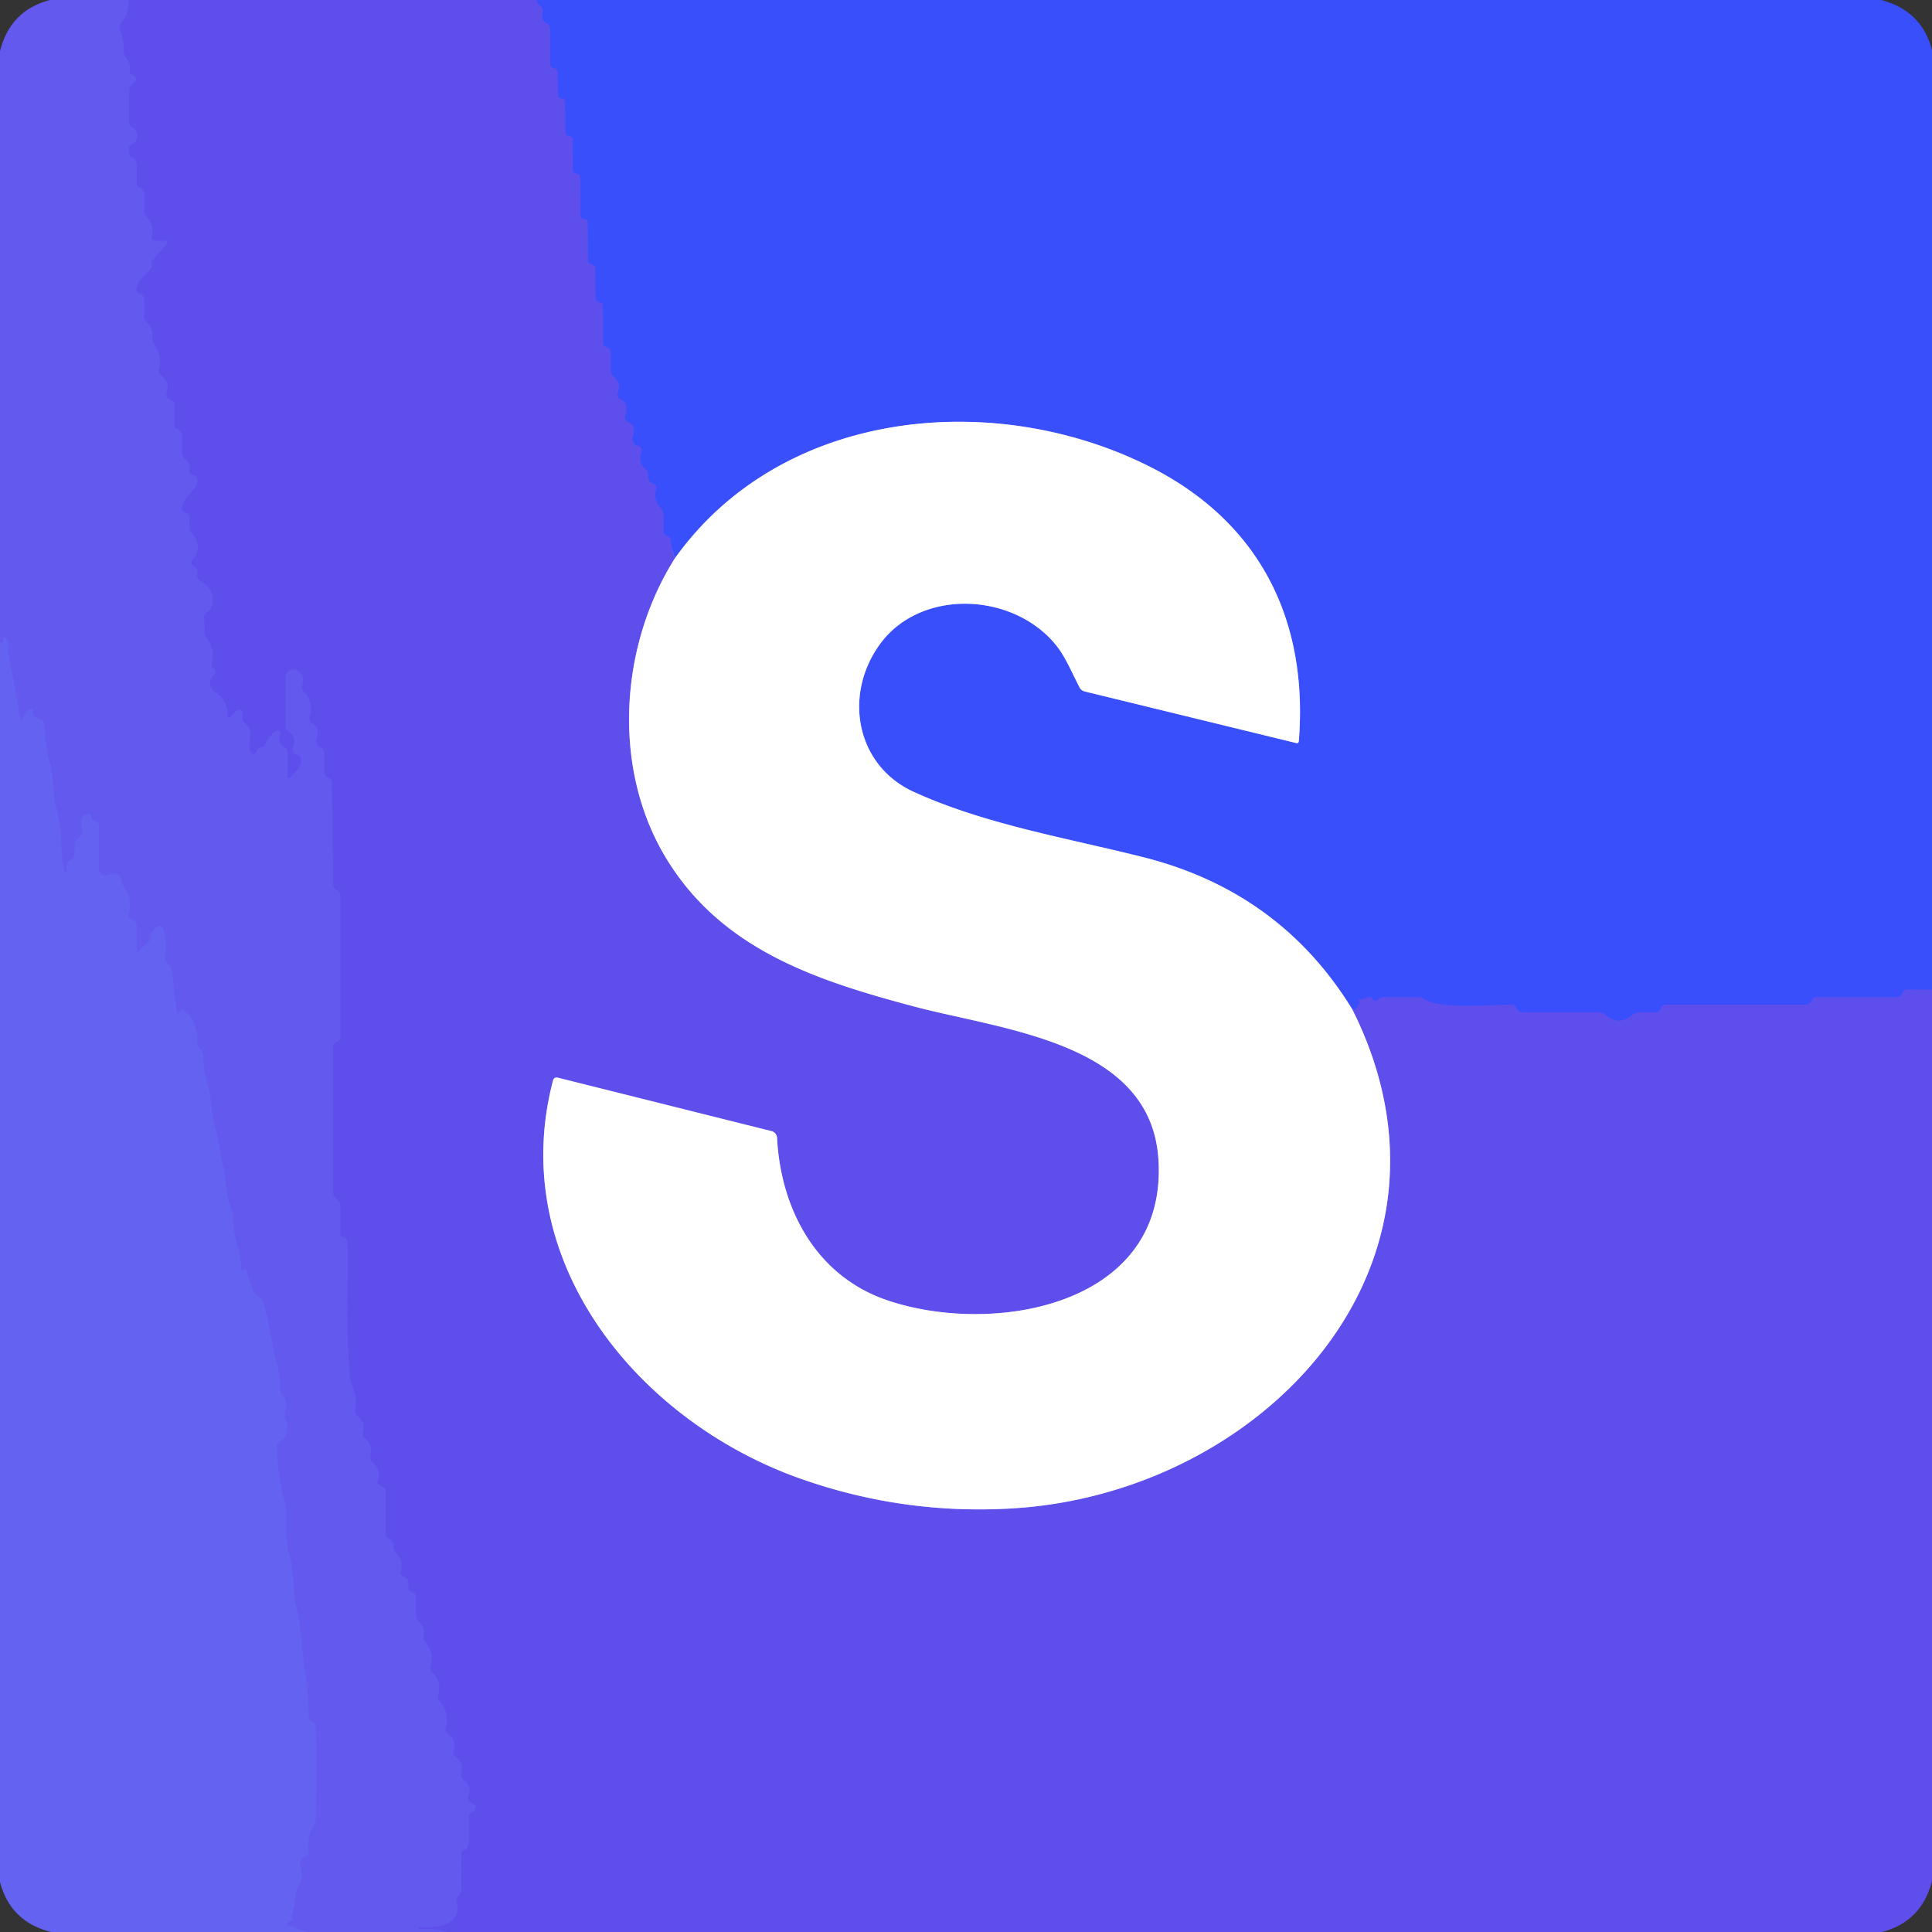
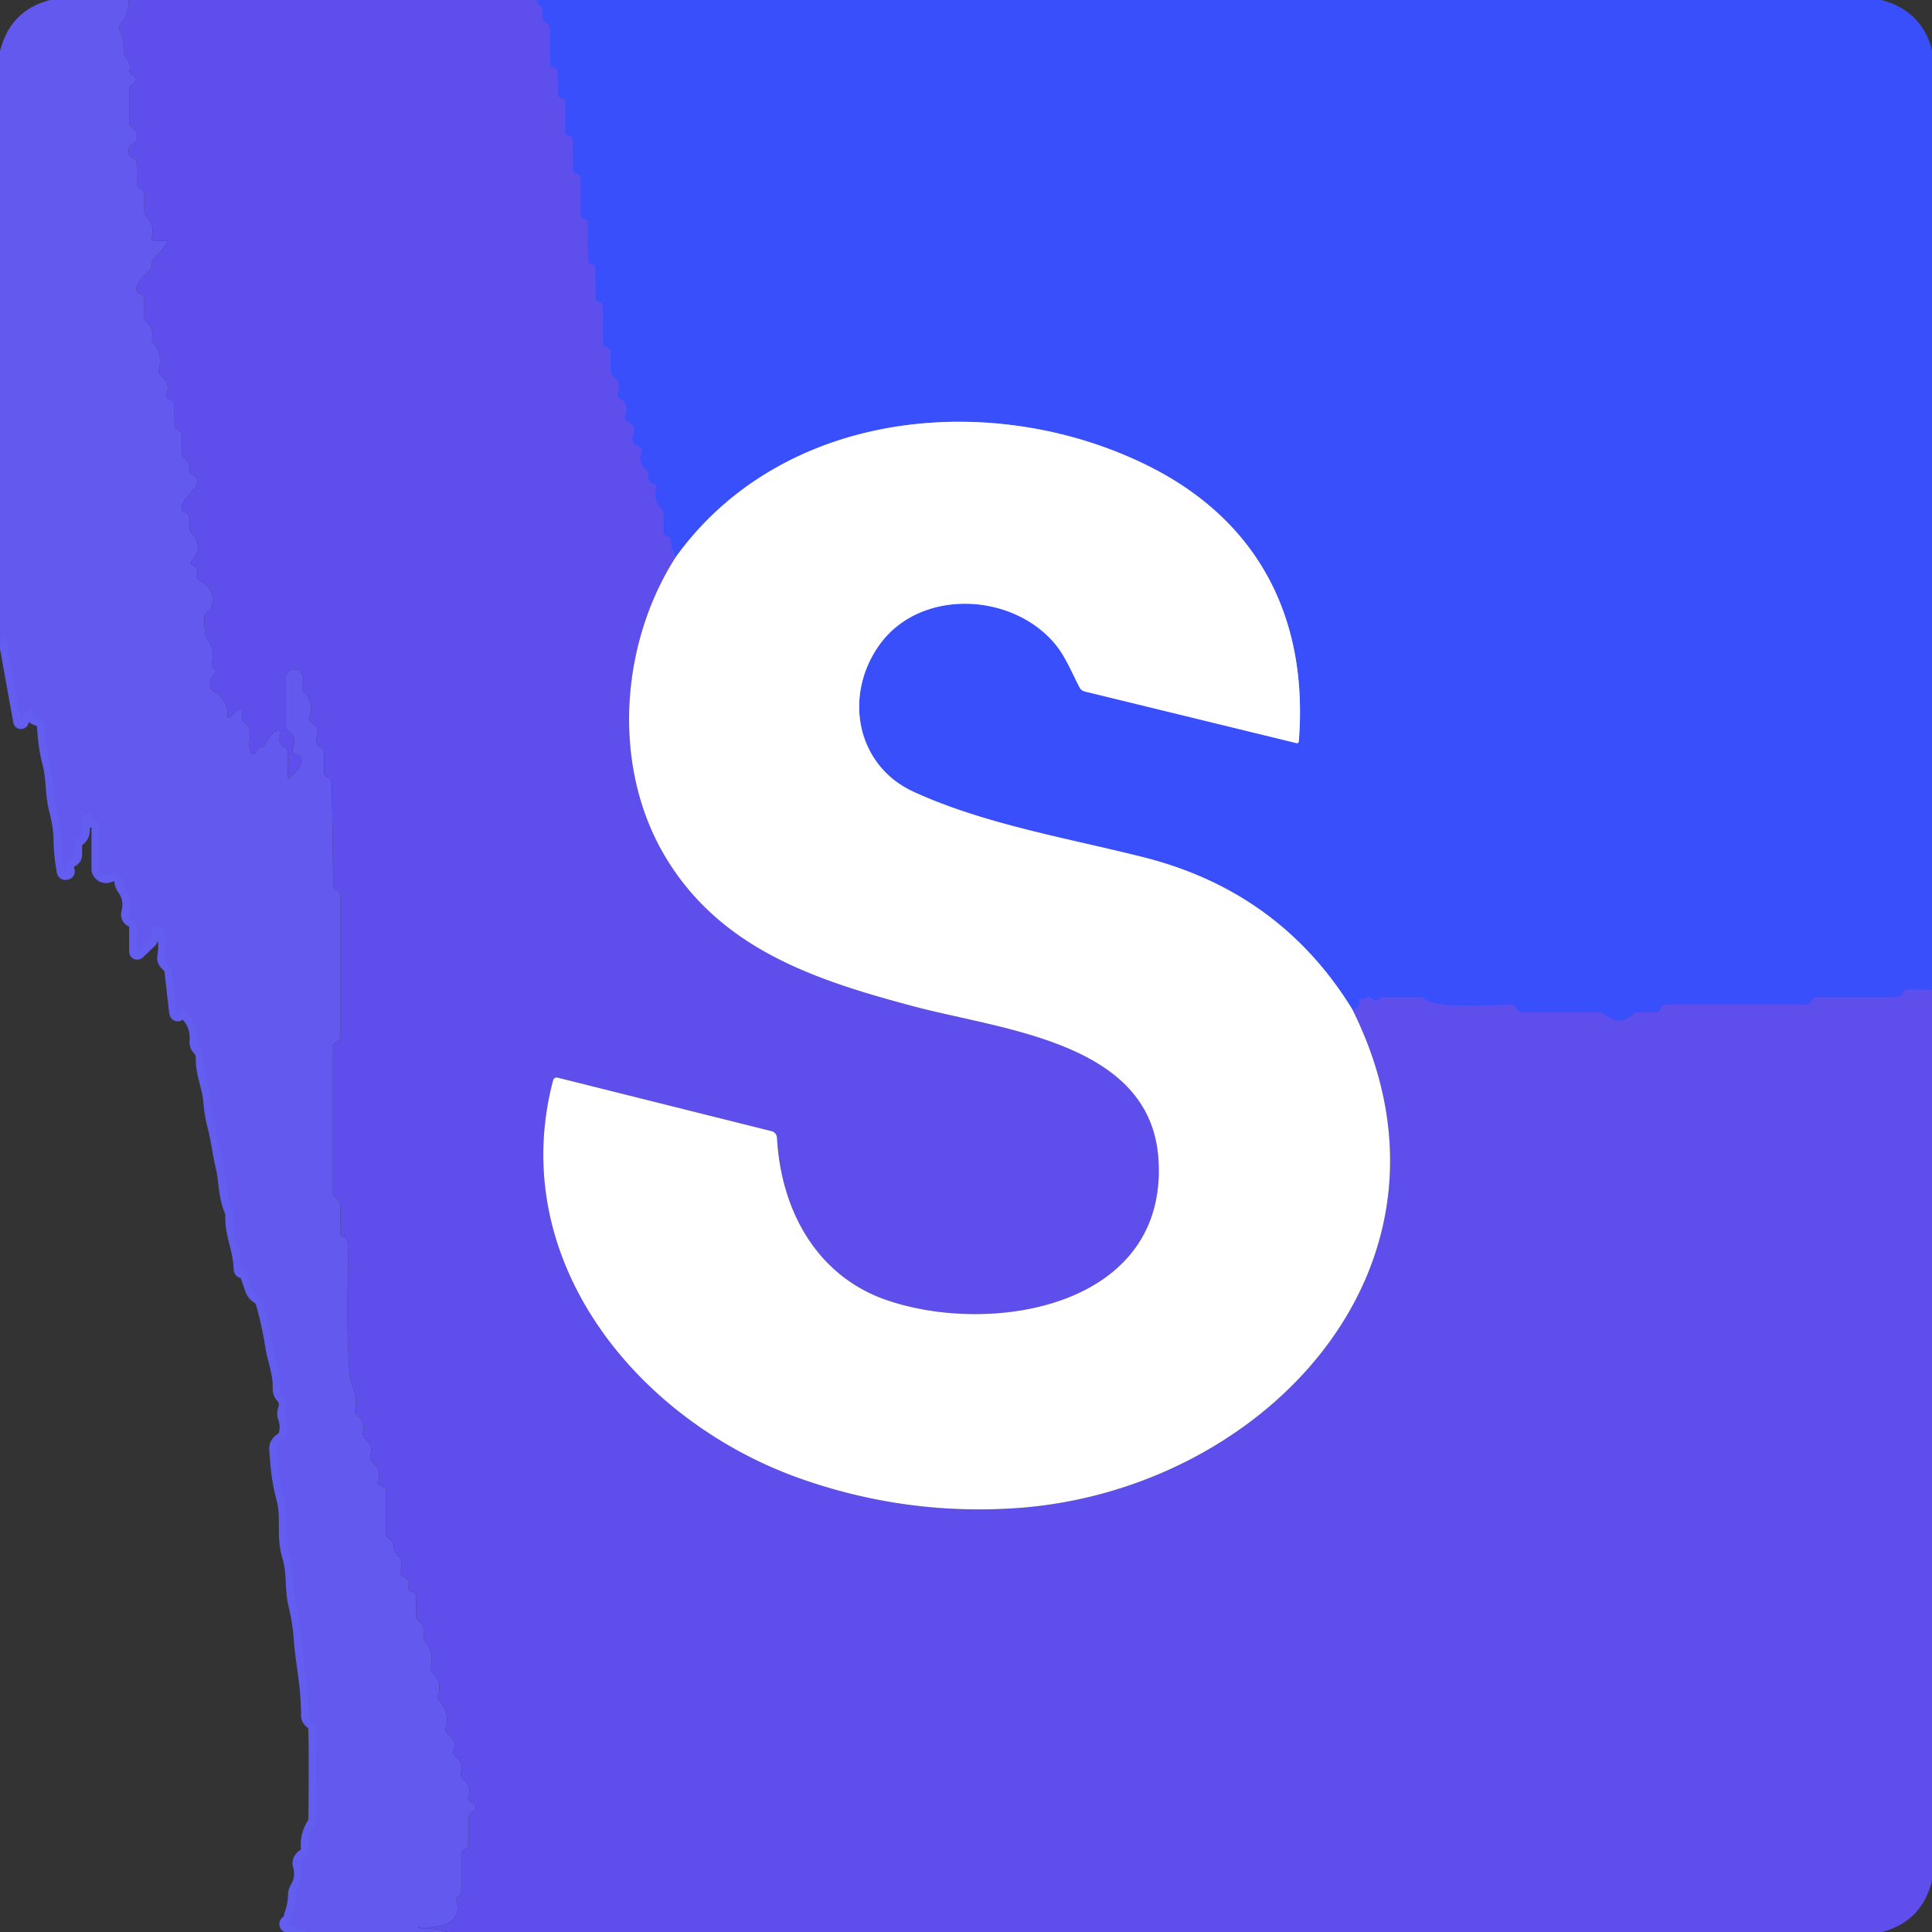
<svg xmlns="http://www.w3.org/2000/svg" version="1.1" viewBox="0.00 0.00 256.00 256.00">
  <rect x="0.00" y="0.00" width="256.00" height="256.00" fill="#333333" stroke="none" />
  <g stroke-width="2.00" fill="none" stroke-linecap="butt">
-     <path stroke="#6154ee" vector-effect="non-scaling-stroke" d="   M 17.03 0.00   Q 17.12 1.93 16.05 3.06   Q 15.68 3.46 15.88 3.97   Q 16.42 5.31 16.39 6.77   Q 16.39 7.29 16.73 7.68   Q 17.33 8.34 17.17 9.26   Q 17.09 9.75 17.56 9.90   Q 17.80 9.98 17.94 10.23   Q 18.17 10.65 17.80 10.96   L 17.38 11.30   Q 17.12 11.51 17.12 11.85   L 17.12 16.24   Q 17.12 16.65 17.49 16.86   Q 18.38 17.36 18.12 18.40   Q 18.01 18.84 17.61 19.04   Q 16.79 19.45 17.15 20.50   A 0.63 0.62 -87.9 0 0 17.49 20.87   Q 17.75 20.98 17.92 21.19   Q 18.12 21.42 18.12 21.89   Q 18.13 23.08 18.12 24.30   Q 18.11 24.76 18.55 24.90   Q 18.75 24.96 18.87 25.13   A 1.14 0.71 36.3 0 1 19.12 25.75   L 19.12 27.96   Q 19.12 28.39 19.42 28.70   Q 20.51 29.81 20.10 31.40   Q 19.98 31.88 20.47 31.88   L 21.61 31.88   Q 22.52 31.88 21.91 32.57   L 20.34 34.34   Q 20.12 34.59 20.12 34.92   L 20.12 35.22   A 0.70 0.69 67.2 0 1 19.93 35.70   L 18.52 37.14   Q 18.41 37.25 18.15 38.00   Q 17.91 38.69 18.52 38.90   Q 19.12 39.11 19.12 39.75   L 19.12 41.97   Q 19.12 42.45 19.49 42.77   Q 20.37 43.52 20.17 44.68   Q 20.09 45.16 20.39 45.56   Q 21.55 47.05 21.08 48.97   Q 20.95 49.50 21.40 49.81   Q 22.60 50.67 22.05 52.27   A 0.42 0.41 -68.9 0 0 22.27 52.78   L 22.79 53.03   Q 23.12 53.18 23.12 53.55   L 23.12 56.26   Q 23.12 56.74 23.57 56.91   Q 23.75 56.97 23.87 57.13   A 1.14 0.71 36.3 0 1 24.12 57.75   L 24.12 59.99   Q 24.12 60.52 24.56 60.82   Q 25.31 61.36 25.12 62.22   Q 25.01 62.71 25.48 62.88   Q 26.17 63.13 26.14 63.83   Q 26.11 64.28 25.82 64.63   L 24.55 66.18   Q 24.35 66.42 24.15 67.00   Q 23.91 67.69 24.52 67.90   Q 25.12 68.11 25.12 68.75   L 25.12 69.91   Q 25.12 70.34 25.41 70.66   Q 27.01 72.46 25.49 74.23   Q 25.11 74.68 25.62 74.96   Q 26.28 75.32 26.14 76.09   Q 26.03 76.69 26.56 76.98   Q 28.57 78.04 28.06 80.30   Q 27.95 80.79 27.52 81.05   Q 27.33 81.17 27.20 81.37   Q 27.03 81.64 27.05 81.96   L 27.15 83.83   Q 27.17 84.30 27.47 84.66   Q 28.54 85.98 28.07 87.74   A 0.85 0.82 30.3 0 0 28.30 88.56   Q 28.80 89.04 28.44 89.32   A 1.50 1.44 -48.4 0 0 28.53 91.76   Q 30.22 92.74 30.16 94.84   Q 30.15 95.36 30.51 94.99   L 31.43 94.08   A 0.40 0.40 0.0 0 1 32.12 94.36   L 32.12 95.21   Q 32.12 95.58 32.42 95.78   C 33.92 96.80 32.59 98.31 33.21 99.58   Q 33.54 100.25 33.92 99.61   Q 34.28 99.02 34.79 98.94   Q 35.02 98.91 35.11 98.70   Q 35.61 97.56 36.59 96.84   A 0.37 0.37 0.0 0 1 37.16 97.25   Q 36.74 98.51 37.67 99.00   Q 38.12 99.24 38.12 99.76   L 38.12 102.77   Q 38.12 103.36 38.53 102.93   L 39.25 102.17   Q 39.65 101.75 39.83 101.19   Q 40.14 100.19 39.33 100.02   A 0.72 0.71 15.5 0 1 38.80 99.09   Q 39.32 97.59 38.32 96.98   Q 37.88 96.72 37.88 96.21   L 37.88 89.71   A 1.02 1.02 0.0 0 1 39.42 88.83   Q 40.47 89.43 40.08 90.76   Q 39.91 91.32 40.33 91.74   Q 41.59 92.98 41.05 94.89   Q 40.87 95.54 41.45 95.89   Q 42.43 96.48 41.95 97.82   A 0.86 0.81 50.0 0 0 41.92 98.34   Q 42.06 98.89 42.44 99.02   Q 42.96 99.20 42.96 99.75   L 42.96 102.50   A 0.44 0.03 54.7 0 0 43.17 102.84   Q 43.27 102.97 43.42 103.02   Q 43.97 103.19 43.97 103.75   L 44.16 117.28   Q 44.17 117.75 44.60 117.93   Q 44.79 118.00 44.92 118.18   Q 45.13 118.49 45.13 118.86   L 45.13 137.46   A 0.56 0.55 -15.0 0 1 44.85 137.94   Q 44.67 138.04 44.49 138.12   Q 44.12 138.29 44.12 138.70   L 44.12 157.92   Q 44.12 158.38 44.44 158.70   L 44.80 159.05   Q 45.12 159.37 45.12 159.82   L 45.12 163.50   Q 45.12 163.84 45.46 163.87   Q 45.63 163.89 45.76 164.02   Q 46.06 164.33 46.07 164.77   Q 46.15 167.51 46.07 170.24   Q 45.92 176.15 46.32 182.07   Q 46.36 182.70 46.93 184.35   Q 47.33 185.50 47.06 186.82   A 0.82 0.82 0.0 0 0 47.38 187.64   Q 48.44 188.43 48.09 189.77   A 0.85 0.84 25.9 0 0 48.40 190.65   Q 49.44 191.45 49.10 192.78   Q 48.93 193.44 49.47 193.86   Q 50.57 194.73 50.05 196.28   A 0.42 0.41 22.1 0 0 50.27 196.79   L 50.79 197.03   Q 51.12 197.18 51.12 197.55   L 51.12 203.26   Q 51.12 203.72 51.55 203.90   Q 52.18 204.18 52.15 204.87   Q 52.12 205.43 52.52 205.83   Q 53.52 206.82 53.07 208.27   A 0.46 0.46 0.0 0 0 53.38 208.86   Q 54.35 209.15 54.11 210.21   A 0.58 0.58 0.0 0 0 54.46 210.87   Q 54.62 210.94 54.78 211.02   A 0.68 0.66 -75.8 0 1 55.12 211.61   L 55.12 213.98   Q 55.12 214.51 55.52 214.86   Q 56.38 215.58 56.16 216.72   Q 56.06 217.22 56.39 217.61   Q 57.55 218.98 57.07 220.77   Q 56.93 221.32 57.35 221.70   Q 58.57 222.81 58.08 224.52   Q 57.92 225.07 58.31 225.50   Q 59.61 226.95 59.06 228.97   A 0.78 0.76 -66.3 0 0 59.38 229.81   Q 60.52 230.55 60.10 231.94   Q 59.96 232.43 60.37 232.74   Q 61.48 233.55 61.11 234.93   Q 60.96 235.51 61.45 235.86   Q 62.54 236.62 62.07 238.03   A 0.69 0.68 -72.0 0 0 62.50 238.89   Q 62.67 238.95 62.80 239.05   Q 63.12 239.29 62.98 239.67   Q 62.86 239.99 62.58 240.09   Q 62.12 240.25 62.12 240.74   L 62.12 244.14   Q 62.12 244.50 61.93 244.80   Q 61.80 245.00 61.60 245.08   Q 61.11 245.27 61.12 245.80   Q 61.13 248.18 61.12 250.56   Q 61.12 250.78 61.02 250.93   Q 60.90 251.10 60.74 251.24   Q 60.38 251.54 60.50 251.99   C 61.41 255.20 57.52 255.53 55.48 255.36   Q 55.35 255.35 55.37 255.38   Q 55.46 255.47 55.55 255.55   Q 55.60 255.60 55.67 255.60   Q 57.58 255.45 59.20 256.00" />
    <path stroke="#635ef0" vector-effect="non-scaling-stroke" d="   M 40.69 256.00   L 38.28 255.16   Q 37.78 254.99 38.22 254.71   L 38.74 254.38   Q 38.80 254.34 38.77 254.27   Q 38.70 254.14 38.65 254.00   Q 38.60 253.88 38.65 253.77   Q 39.13 252.45 39.16 251.10   Q 39.17 250.62 39.42 250.21   Q 40.27 248.82 39.79 247.09   A 0.89 0.87 -36.9 0 1 39.90 246.39   Q 40.14 246.02 40.50 245.89   Q 40.97 245.73 40.90 245.24   Q 40.64 243.38 41.61 241.82   Q 41.85 241.42 41.86 240.95   Q 41.96 231.49 41.83 228.75   Q 41.82 228.42 41.34 228.11   A 0.95 0.95 0.0 0 1 40.89 227.30   C 40.88 223.10 40.14 220.40 39.91 217.03   Q 39.77 214.99 39.20 212.60   C 38.68 210.39 39.07 208.46 38.38 206.20   C 37.57 203.56 38.29 201.10 37.65 198.67   C 36.94 195.98 36.87 194.53 36.68 192.16   Q 36.64 191.69 36.81 191.39   Q 37.02 191.04 37.34 190.85   Q 37.77 190.61 37.90 190.14   Q 38.24 188.95 37.81 187.77   A 1.39 1.36 -46.3 0 1 37.80 186.90   Q 38.20 185.69 37.47 184.93   Q 37.11 184.54 37.13 184.02   C 37.22 182.02 36.41 180.10 36.16 178.47   Q 35.70 175.50 34.88 172.61   Q 34.74 172.15 34.36 171.87   Q 34.16 171.72 33.97 171.56   Q 33.62 171.28 33.46 170.81   Q 33.02 169.57 32.60 168.28   Q 32.57 168.19 32.48 168.20   Q 32.35 168.23 32.22 168.30   Q 31.96 168.45 31.96 168.15   C 31.89 165.55 30.79 163.59 30.85 161.23   Q 30.87 160.73 30.68 160.27   C 29.91 158.42 29.99 156.32 29.57 154.58   C 29.13 152.77 28.97 151.07 28.47 149.17   Q 28.06 147.59 27.94 145.94   C 27.80 144.02 26.90 142.29 26.94 140.24   Q 26.96 139.44 26.42 138.86   Q 26.08 138.50 26.12 138.01   Q 26.31 135.27 24.12 133.73   Q 24.02 133.66 23.97 133.76   L 23.82 134.03   Q 23.47 134.68 23.39 133.95   L 22.80 128.75   Q 22.75 128.24 22.38 127.87   L 22.10 127.59   A 0.93 0.92 27.5 0 1 21.84 126.78   Q 22.17 124.82 21.59 123.04   A 0.48 0.48 0.0 0 0 20.89 122.77   Q 19.96 123.30 19.96 124.25   Q 19.96 124.49 19.79 124.66   L 18.27 126.11   Q 18.12 126.24 18.12 126.04   L 18.12 122.86   Q 18.12 122.52 17.95 122.23   Q 17.80 121.99 17.60 121.91   Q 16.90 121.64 17.08 120.91   Q 17.52 119.10 16.52 117.71   Q 16.22 117.30 16.15 116.79   Q 16.03 115.91 15.18 115.76   A 0.79 0.71 -48.0 0 0 14.80 115.80   L 14.35 115.96   A 0.92 0.92 0.0 0 1 13.12 115.10   L 13.12 109.46   A 0.72 0.71 3.1 0 0 12.48 108.75   Q 12.07 108.71 12.10 108.36   Q 12.17 107.71 11.54 107.89   Q 10.62 108.15 10.84 109.26   Q 11.12 110.62 10.33 111.14   Q 9.88 111.44 9.88 111.98   L 9.88 113.24   Q 9.88 113.65 9.51 113.86   Q 8.58 114.38 8.91 115.50   Q 8.92 115.55 8.73 115.59   L 8.72 115.59   Q 8.55 115.63 8.52 115.46   Q 8.13 113.40 8.10 111.32   Q 8.07 109.50 7.49 107.27   C 6.94 105.15 7.18 103.23 6.59 101.02   Q 6.05 98.99 5.90 96.24   Q 5.85 95.42 4.89 95.14   Q 4.34 94.98 4.38 94.41   Q 4.43 93.69 3.72 94.16   Q 3.34 94.41 3.15 94.83   L 2.82 95.55   Q 2.77 95.67 2.74 95.54   L 1.08 86.31   Q 1.02 85.97 1.12 85.64   Q 1.30 85.05 0.77 84.58   Q 0.46 84.30 0.42 84.71   Q 0.35 85.34 0.00 85.13" />
    <path stroke="#4c4ff4" vector-effect="non-scaling-stroke" d="   M 71.11 0.00   Q 71.17 0.46 71.68 0.87   Q 72.02 1.14 71.91 1.57   Q 71.62 2.64 72.54 3.16   Q 72.89 3.35 72.89 3.75   L 72.92 8.49   A 0.51 0.51 0.0 0 0 73.26 8.97   L 73.62 9.10   Q 73.89 9.19 73.89 9.47   L 73.93 12.49   A 0.51 0.51 0.0 0 0 74.27 12.97   L 74.62 13.10   Q 74.89 13.19 74.89 13.47   L 74.92 17.49   A 0.51 0.51 0.0 0 0 75.26 17.97   L 75.62 18.10   Q 75.89 18.19 75.89 18.47   L 75.92 22.49   A 0.51 0.51 0.0 0 0 76.26 22.97   L 76.63 23.10   Q 76.89 23.19 76.89 23.47   L 76.92 28.49   A 0.51 0.51 0.0 0 0 77.26 28.97   L 77.63 29.10   Q 77.89 29.19 77.89 29.47   L 77.92 34.49   A 0.51 0.51 0.0 0 0 78.26 34.97   L 78.63 35.10   Q 78.89 35.19 78.89 35.47   L 78.92 39.49   A 0.51 0.51 0.0 0 0 79.26 39.97   L 79.62 40.10   Q 79.89 40.19 79.89 40.47   L 79.93 45.48   A 0.51 0.51 0.0 0 0 80.22 45.94   Q 80.36 46.01 80.49 46.06   Q 80.93 46.24 80.93 46.71   L 80.93 49.03   Q 80.94 49.62 81.40 49.98   Q 82.34 50.71 81.87 52.04   A 0.69 0.68 22.9 0 0 82.21 52.87   Q 83.40 53.49 82.86 55.05   A 0.67 0.66 -68.3 0 0 83.21 55.88   Q 84.38 56.42 83.86 57.84   A 0.84 0.82 44.5 0 0 83.87 58.46   Q 84.07 58.92 84.49 59.06   Q 85.19 59.28 84.97 59.97   Q 84.55 61.38 85.62 62.24   Q 85.97 62.52 85.90 62.96   Q 85.79 63.80 86.57 64.09   Q 87.08 64.28 86.94 64.81   Q 86.58 66.26 87.52 67.24   Q 87.93 67.68 87.93 68.28   L 87.93 70.49   A 0.51 0.50 13.4 0 0 88.21 70.94   Q 88.36 71.01 88.51 71.07   Q 88.90 71.23 88.92 71.64   Q 88.97 72.84 89.45 73.95" />
-     <path stroke="#afa7f6" vector-effect="non-scaling-stroke" d="   M 89.45 73.95   C 82.05 85.62 81.03 101.98 88.38 113.90   C 95.75 125.86 108.20 129.92 121.03 133.34   C 132.88 136.50 152.40 138.06 153.49 153.49   C 154.87 173.15 131.47 177.07 117.49 172.27   C 108.12 169.04 103.46 160.23 102.96 150.77   A 0.97 0.97 0.0 0 0 102.22 149.88   L 73.96 142.81   Q 73.41 142.67 73.27 143.21   C 67.01 167.17 84.66 188.36 106.02 195.91   Q 119.66 200.74 134.13 199.87   C 167.19 197.91 196.15 167.69 179.20 133.77" />
    <path stroke="#4c4ff4" vector-effect="non-scaling-stroke" d="   M 179.20 133.77   Q 179.91 133.68 180.12 133.00   Q 180.19 132.78 180.08 132.59   Q 179.92 132.32 180.23 132.37   Q 180.67 132.45 181.01 132.23   Q 181.52 131.90 181.89 132.38   Q 182.22 132.81 182.55 132.45   Q 182.86 132.12 183.31 132.12   L 187.97 132.12   Q 188.43 132.12 188.80 132.39   C 190.73 133.75 197.74 133.12 200.30 133.12   Q 200.76 133.11 200.90 133.56   Q 200.97 133.75 201.13 133.87   A 1.14 0.71 53.7 0 0 201.75 134.12   L 211.76 134.12   Q 212.32 134.12 212.76 134.49   Q 214.53 135.99 216.32 134.47   Q 216.74 134.12 217.29 134.12   L 219.47 134.12   A 0.55 0.54 -74.5 0 0 219.94 133.85   Q 220.04 133.68 220.12 133.49   Q 220.29 133.12 220.70 133.12   L 239.16 133.12   Q 239.52 133.12 239.82 132.92   Q 240.01 132.79 240.09 132.58   Q 240.25 132.12 240.74 132.12   L 251.14 132.12   Q 251.50 132.12 251.80 131.93   Q 252.00 131.81 252.08 131.60   Q 252.27 131.11 252.80 131.11   L 256.00 131.13" />
    <path stroke="#9ca7fd" vector-effect="non-scaling-stroke" d="   M 179.20 133.77   Q 169.63 118.16 151.51 113.59   C 141.46 111.05 130.52 109.25 121.06 104.92   C 113.49 101.46 111.72 92.24 116.49 85.50   C 121.85 77.92 134.23 78.41 139.95 85.51   C 141.19 87.05 142.06 89.19 143.05 91.09   A 1.04 1.04 0.0 0 0 143.73 91.62   L 171.73 98.45   Q 172.07 98.54 172.10 98.19   C 173.38 82.00 166.81 69.09 152.28 61.80   C 131.83 51.54 103.67 54.05 89.45 73.95" />
  </g>
  <path fill="#6359ef" d="   M 6.65 0.00   L 17.03 0.00   Q 17.12 1.93 16.05 3.06   Q 15.68 3.46 15.88 3.97   Q 16.42 5.31 16.39 6.77   Q 16.39 7.29 16.73 7.68   Q 17.33 8.34 17.17 9.26   Q 17.09 9.75 17.56 9.90   Q 17.80 9.98 17.94 10.23   Q 18.17 10.65 17.80 10.96   L 17.38 11.30   Q 17.12 11.51 17.12 11.85   L 17.12 16.24   Q 17.12 16.65 17.49 16.86   Q 18.38 17.36 18.12 18.40   Q 18.01 18.84 17.61 19.04   Q 16.79 19.45 17.15 20.50   A 0.63 0.62 -87.9 0 0 17.49 20.87   Q 17.75 20.98 17.92 21.19   Q 18.12 21.42 18.12 21.89   Q 18.13 23.08 18.12 24.30   Q 18.11 24.76 18.55 24.90   Q 18.75 24.96 18.87 25.13   A 1.14 0.71 36.3 0 1 19.12 25.75   L 19.12 27.96   Q 19.12 28.39 19.42 28.70   Q 20.51 29.81 20.10 31.40   Q 19.98 31.88 20.47 31.88   L 21.61 31.88   Q 22.52 31.88 21.91 32.57   L 20.34 34.34   Q 20.12 34.59 20.12 34.92   L 20.12 35.22   A 0.70 0.69 67.2 0 1 19.93 35.70   L 18.52 37.14   Q 18.41 37.25 18.15 38.00   Q 17.91 38.69 18.52 38.90   Q 19.12 39.11 19.12 39.75   L 19.12 41.97   Q 19.12 42.45 19.49 42.77   Q 20.37 43.52 20.17 44.68   Q 20.09 45.16 20.39 45.56   Q 21.55 47.05 21.08 48.97   Q 20.95 49.50 21.40 49.81   Q 22.60 50.67 22.05 52.27   A 0.42 0.41 -68.9 0 0 22.27 52.78   L 22.79 53.03   Q 23.12 53.18 23.12 53.55   L 23.12 56.26   Q 23.12 56.74 23.57 56.91   Q 23.75 56.97 23.87 57.13   A 1.14 0.71 36.3 0 1 24.12 57.75   L 24.12 59.99   Q 24.12 60.52 24.56 60.82   Q 25.31 61.36 25.12 62.22   Q 25.01 62.71 25.48 62.88   Q 26.17 63.13 26.14 63.83   Q 26.11 64.28 25.82 64.63   L 24.55 66.18   Q 24.35 66.42 24.15 67.00   Q 23.91 67.69 24.52 67.90   Q 25.12 68.11 25.12 68.75   L 25.12 69.91   Q 25.12 70.34 25.41 70.66   Q 27.01 72.46 25.49 74.23   Q 25.11 74.68 25.62 74.96   Q 26.28 75.32 26.14 76.09   Q 26.03 76.69 26.56 76.98   Q 28.57 78.04 28.06 80.30   Q 27.95 80.79 27.52 81.05   Q 27.33 81.17 27.20 81.37   Q 27.03 81.64 27.05 81.96   L 27.15 83.83   Q 27.17 84.30 27.47 84.66   Q 28.54 85.98 28.07 87.74   A 0.85 0.82 30.3 0 0 28.30 88.56   Q 28.80 89.04 28.44 89.32   A 1.50 1.44 -48.4 0 0 28.53 91.76   Q 30.22 92.74 30.16 94.84   Q 30.15 95.36 30.51 94.99   L 31.43 94.08   A 0.40 0.40 0.0 0 1 32.12 94.36   L 32.12 95.21   Q 32.12 95.58 32.42 95.78   C 33.92 96.80 32.59 98.31 33.21 99.58   Q 33.54 100.25 33.92 99.61   Q 34.28 99.02 34.79 98.94   Q 35.02 98.91 35.11 98.70   Q 35.61 97.56 36.59 96.84   A 0.37 0.37 0.0 0 1 37.16 97.25   Q 36.74 98.51 37.67 99.00   Q 38.12 99.24 38.12 99.76   L 38.12 102.77   Q 38.12 103.36 38.53 102.93   L 39.25 102.17   Q 39.65 101.75 39.83 101.19   Q 40.14 100.19 39.33 100.02   A 0.72 0.71 15.5 0 1 38.80 99.09   Q 39.32 97.59 38.32 96.98   Q 37.88 96.72 37.88 96.21   L 37.88 89.71   A 1.02 1.02 0.0 0 1 39.42 88.83   Q 40.47 89.43 40.08 90.76   Q 39.91 91.32 40.33 91.74   Q 41.59 92.98 41.05 94.89   Q 40.87 95.54 41.45 95.89   Q 42.43 96.48 41.95 97.82   A 0.86 0.81 50.0 0 0 41.92 98.34   Q 42.06 98.89 42.44 99.02   Q 42.96 99.20 42.96 99.75   L 42.96 102.50   A 0.44 0.03 54.7 0 0 43.17 102.84   Q 43.27 102.97 43.42 103.02   Q 43.97 103.19 43.97 103.75   L 44.16 117.28   Q 44.17 117.75 44.60 117.93   Q 44.79 118.00 44.92 118.18   Q 45.13 118.49 45.13 118.86   L 45.13 137.46   A 0.56 0.55 -15.0 0 1 44.85 137.94   Q 44.67 138.04 44.49 138.12   Q 44.12 138.29 44.12 138.70   L 44.12 157.92   Q 44.12 158.38 44.44 158.70   L 44.80 159.05   Q 45.12 159.37 45.12 159.82   L 45.12 163.50   Q 45.12 163.84 45.46 163.87   Q 45.63 163.89 45.76 164.02   Q 46.06 164.33 46.07 164.77   Q 46.15 167.51 46.07 170.24   Q 45.92 176.15 46.32 182.07   Q 46.36 182.70 46.93 184.35   Q 47.33 185.50 47.06 186.82   A 0.82 0.82 0.0 0 0 47.38 187.64   Q 48.44 188.43 48.09 189.77   A 0.85 0.84 25.9 0 0 48.40 190.65   Q 49.44 191.45 49.10 192.78   Q 48.93 193.44 49.47 193.86   Q 50.57 194.73 50.05 196.28   A 0.42 0.41 22.1 0 0 50.27 196.79   L 50.79 197.03   Q 51.12 197.18 51.12 197.55   L 51.12 203.26   Q 51.12 203.72 51.55 203.90   Q 52.18 204.18 52.15 204.87   Q 52.12 205.43 52.52 205.83   Q 53.52 206.82 53.07 208.27   A 0.46 0.46 0.0 0 0 53.38 208.86   Q 54.35 209.15 54.11 210.21   A 0.58 0.58 0.0 0 0 54.46 210.87   Q 54.62 210.94 54.78 211.02   A 0.68 0.66 -75.8 0 1 55.12 211.61   L 55.12 213.98   Q 55.12 214.51 55.52 214.86   Q 56.38 215.58 56.16 216.72   Q 56.06 217.22 56.39 217.61   Q 57.55 218.98 57.07 220.77   Q 56.93 221.32 57.35 221.70   Q 58.57 222.81 58.08 224.52   Q 57.92 225.07 58.31 225.50   Q 59.61 226.95 59.06 228.97   A 0.78 0.76 -66.3 0 0 59.38 229.81   Q 60.52 230.55 60.10 231.94   Q 59.96 232.43 60.37 232.74   Q 61.48 233.55 61.11 234.93   Q 60.96 235.51 61.45 235.86   Q 62.54 236.62 62.07 238.03   A 0.69 0.68 -72.0 0 0 62.50 238.89   Q 62.67 238.95 62.80 239.05   Q 63.12 239.29 62.98 239.67   Q 62.86 239.99 62.58 240.09   Q 62.12 240.25 62.12 240.74   L 62.12 244.14   Q 62.12 244.50 61.93 244.80   Q 61.80 245.00 61.60 245.08   Q 61.11 245.27 61.12 245.80   Q 61.13 248.18 61.12 250.56   Q 61.12 250.78 61.02 250.93   Q 60.90 251.10 60.74 251.24   Q 60.38 251.54 60.50 251.99   C 61.41 255.20 57.52 255.53 55.48 255.36   Q 55.35 255.35 55.37 255.38   Q 55.46 255.47 55.55 255.55   Q 55.60 255.60 55.67 255.60   Q 57.58 255.45 59.20 256.00   L 40.69 256.00   L 38.28 255.16   Q 37.78 254.99 38.22 254.71   L 38.74 254.38   Q 38.80 254.34 38.77 254.27   Q 38.70 254.14 38.65 254.00   Q 38.60 253.88 38.65 253.77   Q 39.13 252.45 39.16 251.10   Q 39.17 250.62 39.42 250.21   Q 40.27 248.82 39.79 247.09   A 0.89 0.87 -36.9 0 1 39.90 246.39   Q 40.14 246.02 40.50 245.89   Q 40.97 245.73 40.90 245.24   Q 40.64 243.38 41.61 241.82   Q 41.85 241.42 41.86 240.95   Q 41.96 231.49 41.83 228.75   Q 41.82 228.42 41.34 228.11   A 0.95 0.95 0.0 0 1 40.89 227.30   C 40.88 223.10 40.14 220.40 39.91 217.03   Q 39.77 214.99 39.20 212.60   C 38.68 210.39 39.07 208.46 38.38 206.20   C 37.57 203.56 38.29 201.10 37.65 198.67   C 36.94 195.98 36.87 194.53 36.68 192.16   Q 36.64 191.69 36.81 191.39   Q 37.02 191.04 37.34 190.85   Q 37.77 190.61 37.90 190.14   Q 38.24 188.95 37.81 187.77   A 1.39 1.36 -46.3 0 1 37.80 186.90   Q 38.20 185.69 37.47 184.93   Q 37.11 184.54 37.13 184.02   C 37.22 182.02 36.41 180.10 36.16 178.47   Q 35.70 175.50 34.88 172.61   Q 34.74 172.15 34.36 171.87   Q 34.16 171.72 33.97 171.56   Q 33.62 171.28 33.46 170.81   Q 33.02 169.57 32.60 168.28   Q 32.57 168.19 32.48 168.20   Q 32.35 168.23 32.22 168.30   Q 31.96 168.45 31.96 168.15   C 31.89 165.55 30.79 163.59 30.85 161.23   Q 30.87 160.73 30.68 160.27   C 29.91 158.42 29.99 156.32 29.57 154.58   C 29.13 152.77 28.97 151.07 28.47 149.17   Q 28.06 147.59 27.94 145.94   C 27.80 144.02 26.90 142.29 26.94 140.24   Q 26.96 139.44 26.42 138.86   Q 26.08 138.50 26.12 138.01   Q 26.31 135.27 24.12 133.73   Q 24.02 133.66 23.97 133.76   L 23.82 134.03   Q 23.47 134.68 23.39 133.95   L 22.80 128.75   Q 22.75 128.24 22.38 127.87   L 22.10 127.59   A 0.93 0.92 27.5 0 1 21.84 126.78   Q 22.17 124.82 21.59 123.04   A 0.48 0.48 0.0 0 0 20.89 122.77   Q 19.96 123.30 19.96 124.25   Q 19.96 124.49 19.79 124.66   L 18.27 126.11   Q 18.12 126.24 18.12 126.04   L 18.12 122.86   Q 18.12 122.52 17.95 122.23   Q 17.80 121.99 17.60 121.91   Q 16.90 121.64 17.08 120.91   Q 17.52 119.10 16.52 117.71   Q 16.22 117.30 16.15 116.79   Q 16.03 115.91 15.18 115.76   A 0.79 0.71 -48.0 0 0 14.80 115.80   L 14.35 115.96   A 0.92 0.92 0.0 0 1 13.12 115.10   L 13.12 109.46   A 0.72 0.71 3.1 0 0 12.48 108.75   Q 12.07 108.71 12.10 108.36   Q 12.17 107.71 11.54 107.89   Q 10.62 108.15 10.84 109.26   Q 11.12 110.62 10.33 111.14   Q 9.88 111.44 9.88 111.98   L 9.88 113.24   Q 9.88 113.65 9.51 113.86   Q 8.58 114.38 8.91 115.50   Q 8.92 115.55 8.73 115.59   L 8.72 115.59   Q 8.55 115.63 8.52 115.46   Q 8.13 113.40 8.10 111.32   Q 8.07 109.50 7.49 107.27   C 6.94 105.15 7.18 103.23 6.59 101.02   Q 6.05 98.99 5.90 96.24   Q 5.85 95.42 4.89 95.14   Q 4.34 94.98 4.38 94.41   Q 4.43 93.69 3.72 94.16   Q 3.34 94.41 3.15 94.83   L 2.82 95.55   Q 2.77 95.67 2.74 95.54   L 1.08 86.31   Q 1.02 85.97 1.12 85.64   Q 1.30 85.05 0.77 84.58   Q 0.46 84.30 0.42 84.71   Q 0.35 85.34 0.00 85.13   L 0.00 6.77   Q 1.38 1.35 6.65 0.00   Z" />
-   <path fill="#5e4fed" d="   M 17.03 0.00   L 71.11 0.00   Q 71.17 0.46 71.68 0.87   Q 72.02 1.14 71.91 1.57   Q 71.62 2.64 72.54 3.16   Q 72.89 3.35 72.89 3.75   L 72.92 8.49   A 0.51 0.51 0.0 0 0 73.26 8.97   L 73.62 9.10   Q 73.89 9.19 73.89 9.47   L 73.93 12.49   A 0.51 0.51 0.0 0 0 74.27 12.97   L 74.62 13.10   Q 74.89 13.19 74.89 13.47   L 74.92 17.49   A 0.51 0.51 0.0 0 0 75.26 17.97   L 75.62 18.10   Q 75.89 18.19 75.89 18.47   L 75.92 22.49   A 0.51 0.51 0.0 0 0 76.26 22.97   L 76.63 23.10   Q 76.89 23.19 76.89 23.47   L 76.92 28.49   A 0.51 0.51 0.0 0 0 77.26 28.97   L 77.63 29.10   Q 77.89 29.19 77.89 29.47   L 77.92 34.49   A 0.51 0.51 0.0 0 0 78.26 34.97   L 78.63 35.10   Q 78.89 35.19 78.89 35.47   L 78.92 39.49   A 0.51 0.51 0.0 0 0 79.26 39.97   L 79.62 40.10   Q 79.89 40.19 79.89 40.47   L 79.93 45.48   A 0.51 0.51 0.0 0 0 80.22 45.94   Q 80.36 46.01 80.49 46.06   Q 80.93 46.24 80.93 46.71   L 80.93 49.03   Q 80.94 49.62 81.40 49.98   Q 82.34 50.71 81.87 52.04   A 0.69 0.68 22.9 0 0 82.21 52.87   Q 83.40 53.49 82.86 55.05   A 0.67 0.66 -68.3 0 0 83.21 55.88   Q 84.38 56.42 83.86 57.84   A 0.84 0.82 44.5 0 0 83.87 58.46   Q 84.07 58.92 84.49 59.06   Q 85.19 59.28 84.97 59.97   Q 84.55 61.38 85.62 62.24   Q 85.97 62.52 85.90 62.96   Q 85.79 63.80 86.57 64.09   Q 87.08 64.28 86.94 64.81   Q 86.58 66.26 87.52 67.24   Q 87.93 67.68 87.93 68.28   L 87.93 70.49   A 0.51 0.50 13.4 0 0 88.21 70.94   Q 88.36 71.01 88.51 71.07   Q 88.90 71.23 88.92 71.64   Q 88.97 72.84 89.45 73.95   C 82.05 85.62 81.03 101.98 88.38 113.90   C 95.75 125.86 108.20 129.92 121.03 133.34   C 132.88 136.50 152.40 138.06 153.49 153.49   C 154.87 173.15 131.47 177.07 117.49 172.27   C 108.12 169.04 103.46 160.23 102.96 150.77   A 0.97 0.97 0.0 0 0 102.22 149.88   L 73.96 142.81   Q 73.41 142.67 73.27 143.21   C 67.01 167.17 84.66 188.36 106.02 195.91   Q 119.66 200.74 134.13 199.87   C 167.19 197.91 196.15 167.69 179.20 133.77   Q 179.91 133.68 180.12 133.00   Q 180.19 132.78 180.08 132.59   Q 179.92 132.32 180.23 132.37   Q 180.67 132.45 181.01 132.23   Q 181.52 131.90 181.89 132.38   Q 182.22 132.81 182.55 132.45   Q 182.86 132.12 183.31 132.12   L 187.97 132.12   Q 188.43 132.12 188.80 132.39   C 190.73 133.75 197.74 133.12 200.30 133.12   Q 200.76 133.11 200.90 133.56   Q 200.97 133.75 201.13 133.87   A 1.14 0.71 53.7 0 0 201.75 134.12   L 211.76 134.12   Q 212.32 134.12 212.76 134.49   Q 214.53 135.99 216.32 134.47   Q 216.74 134.12 217.29 134.12   L 219.47 134.12   A 0.55 0.54 -74.5 0 0 219.94 133.85   Q 220.04 133.68 220.12 133.49   Q 220.29 133.12 220.70 133.12   L 239.16 133.12   Q 239.52 133.12 239.82 132.92   Q 240.01 132.79 240.09 132.58   Q 240.25 132.12 240.74 132.12   L 251.14 132.12   Q 251.50 132.12 251.80 131.93   Q 252.00 131.81 252.08 131.60   Q 252.27 131.11 252.80 131.11   L 256.00 131.13   L 256.00 249.23   Q 254.63 254.62 249.37 256.00   L 59.20 256.00   Q 57.58 255.45 55.67 255.60   Q 55.60 255.60 55.55 255.55   Q 55.46 255.47 55.37 255.38   Q 55.35 255.35 55.48 255.36   C 57.52 255.53 61.41 255.20 60.50 251.99   Q 60.38 251.54 60.74 251.24   Q 60.90 251.10 61.02 250.93   Q 61.12 250.78 61.12 250.56   Q 61.13 248.18 61.12 245.80   Q 61.11 245.27 61.60 245.08   Q 61.80 245.00 61.93 244.80   Q 62.12 244.50 62.12 244.14   L 62.12 240.74   Q 62.12 240.25 62.58 240.09   Q 62.86 239.99 62.98 239.67   Q 63.12 239.29 62.80 239.05   Q 62.67 238.95 62.50 238.89   A 0.69 0.68 -72.0 0 1 62.07 238.03   Q 62.54 236.62 61.45 235.86   Q 60.96 235.51 61.11 234.93   Q 61.48 233.55 60.37 232.74   Q 59.96 232.43 60.10 231.94   Q 60.52 230.55 59.38 229.81   A 0.78 0.76 -66.3 0 1 59.06 228.97   Q 59.61 226.95 58.31 225.50   Q 57.92 225.07 58.08 224.52   Q 58.57 222.81 57.35 221.70   Q 56.93 221.32 57.07 220.77   Q 57.55 218.98 56.39 217.61   Q 56.06 217.22 56.16 216.72   Q 56.38 215.58 55.52 214.86   Q 55.12 214.51 55.12 213.98   L 55.12 211.61   A 0.68 0.66 -75.8 0 0 54.78 211.02   Q 54.62 210.94 54.46 210.87   A 0.58 0.58 0.0 0 1 54.11 210.21   Q 54.35 209.15 53.38 208.86   A 0.46 0.46 0.0 0 1 53.07 208.27   Q 53.52 206.82 52.52 205.83   Q 52.12 205.43 52.15 204.87   Q 52.18 204.18 51.55 203.90   Q 51.12 203.72 51.12 203.26   L 51.12 197.55   Q 51.12 197.18 50.79 197.03   L 50.27 196.79   A 0.42 0.41 22.1 0 1 50.05 196.28   Q 50.57 194.73 49.47 193.86   Q 48.93 193.44 49.10 192.78   Q 49.44 191.45 48.40 190.65   A 0.85 0.84 25.9 0 1 48.09 189.77   Q 48.44 188.43 47.38 187.64   A 0.82 0.82 0.0 0 1 47.06 186.82   Q 47.33 185.50 46.93 184.35   Q 46.36 182.70 46.32 182.07   Q 45.92 176.15 46.07 170.24   Q 46.15 167.51 46.07 164.77   Q 46.06 164.33 45.76 164.02   Q 45.63 163.89 45.46 163.87   Q 45.12 163.84 45.12 163.50   L 45.12 159.82   Q 45.12 159.37 44.80 159.05   L 44.44 158.70   Q 44.12 158.38 44.12 157.92   L 44.12 138.70   Q 44.12 138.29 44.49 138.12   Q 44.67 138.04 44.85 137.94   A 0.56 0.55 -15.0 0 0 45.13 137.46   L 45.13 118.86   Q 45.13 118.49 44.92 118.18   Q 44.79 118.00 44.60 117.93   Q 44.17 117.75 44.16 117.28   L 43.97 103.75   Q 43.97 103.19 43.42 103.02   Q 43.27 102.97 43.17 102.84   A 0.44 0.03 54.7 0 1 42.96 102.50   L 42.96 99.75   Q 42.96 99.20 42.44 99.02   Q 42.06 98.89 41.92 98.34   A 0.86 0.81 50.0 0 1 41.95 97.82   Q 42.43 96.48 41.45 95.89   Q 40.87 95.54 41.05 94.89   Q 41.59 92.98 40.33 91.74   Q 39.91 91.32 40.08 90.76   Q 40.47 89.43 39.42 88.83   A 1.02 1.02 0.0 0 0 37.88 89.71   L 37.88 96.21   Q 37.88 96.72 38.32 96.98   Q 39.32 97.59 38.80 99.09   A 0.72 0.71 15.5 0 0 39.33 100.02   Q 40.14 100.19 39.83 101.19   Q 39.65 101.75 39.25 102.17   L 38.53 102.93   Q 38.12 103.36 38.12 102.77   L 38.12 99.76   Q 38.12 99.24 37.67 99.00   Q 36.74 98.51 37.16 97.25   A 0.37 0.37 0.0 0 0 36.59 96.84   Q 35.61 97.56 35.11 98.70   Q 35.02 98.91 34.79 98.94   Q 34.28 99.02 33.92 99.61   Q 33.54 100.25 33.21 99.58   C 32.59 98.31 33.92 96.80 32.42 95.78   Q 32.12 95.58 32.12 95.21   L 32.12 94.36   A 0.40 0.40 0.0 0 0 31.43 94.08   L 30.51 94.99   Q 30.15 95.36 30.16 94.84   Q 30.22 92.74 28.53 91.76   A 1.50 1.44 -48.4 0 1 28.44 89.32   Q 28.80 89.04 28.30 88.56   A 0.85 0.82 30.3 0 1 28.07 87.74   Q 28.54 85.98 27.47 84.66   Q 27.17 84.30 27.15 83.83   L 27.05 81.96   Q 27.03 81.64 27.20 81.37   Q 27.33 81.17 27.52 81.05   Q 27.95 80.79 28.06 80.30   Q 28.57 78.04 26.56 76.98   Q 26.03 76.69 26.14 76.09   Q 26.28 75.32 25.62 74.96   Q 25.11 74.68 25.49 74.23   Q 27.01 72.46 25.41 70.66   Q 25.12 70.34 25.12 69.91   L 25.12 68.75   Q 25.12 68.11 24.52 67.90   Q 23.91 67.69 24.15 67.00   Q 24.35 66.42 24.55 66.18   L 25.82 64.63   Q 26.11 64.28 26.14 63.83   Q 26.17 63.13 25.48 62.88   Q 25.01 62.71 25.12 62.22   Q 25.31 61.36 24.56 60.82   Q 24.12 60.52 24.12 59.99   L 24.12 57.75   A 1.14 0.71 36.3 0 0 23.87 57.13   Q 23.75 56.97 23.57 56.91   Q 23.12 56.74 23.12 56.26   L 23.12 53.55   Q 23.12 53.18 22.79 53.03   L 22.27 52.78   A 0.42 0.41 -68.9 0 1 22.05 52.27   Q 22.60 50.67 21.40 49.81   Q 20.95 49.50 21.08 48.97   Q 21.55 47.05 20.39 45.56   Q 20.09 45.16 20.17 44.68   Q 20.37 43.52 19.49 42.77   Q 19.12 42.45 19.12 41.97   L 19.12 39.75   Q 19.12 39.11 18.52 38.90   Q 17.91 38.69 18.15 38.00   Q 18.41 37.25 18.52 37.14   L 19.93 35.70   A 0.70 0.69 67.2 0 0 20.12 35.22   L 20.12 34.92   Q 20.12 34.59 20.34 34.34   L 21.91 32.57   Q 22.52 31.88 21.61 31.88   L 20.47 31.88   Q 19.98 31.88 20.10 31.40   Q 20.51 29.81 19.42 28.70   Q 19.12 28.39 19.12 27.96   L 19.12 25.75   A 1.14 0.71 36.3 0 0 18.87 25.13   Q 18.75 24.96 18.55 24.90   Q 18.11 24.76 18.12 24.30   Q 18.13 23.08 18.12 21.89   Q 18.12 21.42 17.92 21.19   Q 17.75 20.98 17.49 20.87   A 0.63 0.62 -87.9 0 1 17.15 20.50   Q 16.79 19.45 17.61 19.04   Q 18.01 18.84 18.12 18.40   Q 18.38 17.36 17.49 16.86   Q 17.12 16.65 17.12 16.24   L 17.12 11.85   Q 17.12 11.51 17.38 11.30   L 17.80 10.96   Q 18.17 10.65 17.94 10.23   Q 17.80 9.98 17.56 9.90   Q 17.09 9.75 17.17 9.26   Q 17.33 8.34 16.73 7.68   Q 16.39 7.29 16.39 6.77   Q 16.42 5.31 15.88 3.97   Q 15.68 3.46 16.05 3.06   Q 17.12 1.93 17.03 0.00   Z" />
+   <path fill="#5e4fed" d="   M 17.03 0.00   L 71.11 0.00   Q 71.17 0.46 71.68 0.87   Q 72.02 1.14 71.91 1.57   Q 71.62 2.64 72.54 3.16   Q 72.89 3.35 72.89 3.75   L 72.92 8.49   A 0.51 0.51 0.0 0 0 73.26 8.97   L 73.62 9.10   Q 73.89 9.19 73.89 9.47   L 73.93 12.49   A 0.51 0.51 0.0 0 0 74.27 12.97   L 74.62 13.10   Q 74.89 13.19 74.89 13.47   L 74.92 17.49   A 0.51 0.51 0.0 0 0 75.26 17.97   L 75.62 18.10   Q 75.89 18.19 75.89 18.47   L 75.92 22.49   A 0.51 0.51 0.0 0 0 76.26 22.97   L 76.63 23.10   Q 76.89 23.19 76.89 23.47   L 76.92 28.49   A 0.51 0.51 0.0 0 0 77.26 28.97   L 77.63 29.10   Q 77.89 29.19 77.89 29.47   L 77.92 34.49   A 0.51 0.51 0.0 0 0 78.26 34.97   L 78.63 35.10   Q 78.89 35.19 78.89 35.47   L 78.92 39.49   A 0.51 0.51 0.0 0 0 79.26 39.97   L 79.62 40.10   Q 79.89 40.19 79.89 40.47   L 79.93 45.48   A 0.51 0.51 0.0 0 0 80.22 45.94   Q 80.93 46.24 80.93 46.71   L 80.93 49.03   Q 80.94 49.62 81.40 49.98   Q 82.34 50.71 81.87 52.04   A 0.69 0.68 22.9 0 0 82.21 52.87   Q 83.40 53.49 82.86 55.05   A 0.67 0.66 -68.3 0 0 83.21 55.88   Q 84.38 56.42 83.86 57.84   A 0.84 0.82 44.5 0 0 83.87 58.46   Q 84.07 58.92 84.49 59.06   Q 85.19 59.28 84.97 59.97   Q 84.55 61.38 85.62 62.24   Q 85.97 62.52 85.90 62.96   Q 85.79 63.80 86.57 64.09   Q 87.08 64.28 86.94 64.81   Q 86.58 66.26 87.52 67.24   Q 87.93 67.68 87.93 68.28   L 87.93 70.49   A 0.51 0.50 13.4 0 0 88.21 70.94   Q 88.36 71.01 88.51 71.07   Q 88.90 71.23 88.92 71.64   Q 88.97 72.84 89.45 73.95   C 82.05 85.62 81.03 101.98 88.38 113.90   C 95.75 125.86 108.20 129.92 121.03 133.34   C 132.88 136.50 152.40 138.06 153.49 153.49   C 154.87 173.15 131.47 177.07 117.49 172.27   C 108.12 169.04 103.46 160.23 102.96 150.77   A 0.97 0.97 0.0 0 0 102.22 149.88   L 73.96 142.81   Q 73.41 142.67 73.27 143.21   C 67.01 167.17 84.66 188.36 106.02 195.91   Q 119.66 200.74 134.13 199.87   C 167.19 197.91 196.15 167.69 179.20 133.77   Q 179.91 133.68 180.12 133.00   Q 180.19 132.78 180.08 132.59   Q 179.92 132.32 180.23 132.37   Q 180.67 132.45 181.01 132.23   Q 181.52 131.90 181.89 132.38   Q 182.22 132.81 182.55 132.45   Q 182.86 132.12 183.31 132.12   L 187.97 132.12   Q 188.43 132.12 188.80 132.39   C 190.73 133.75 197.74 133.12 200.30 133.12   Q 200.76 133.11 200.90 133.56   Q 200.97 133.75 201.13 133.87   A 1.14 0.71 53.7 0 0 201.75 134.12   L 211.76 134.12   Q 212.32 134.12 212.76 134.49   Q 214.53 135.99 216.32 134.47   Q 216.74 134.12 217.29 134.12   L 219.47 134.12   A 0.55 0.54 -74.5 0 0 219.94 133.85   Q 220.04 133.68 220.12 133.49   Q 220.29 133.12 220.70 133.12   L 239.16 133.12   Q 239.52 133.12 239.82 132.92   Q 240.01 132.79 240.09 132.58   Q 240.25 132.12 240.74 132.12   L 251.14 132.12   Q 251.50 132.12 251.80 131.93   Q 252.00 131.81 252.08 131.60   Q 252.27 131.11 252.80 131.11   L 256.00 131.13   L 256.00 249.23   Q 254.63 254.62 249.37 256.00   L 59.20 256.00   Q 57.58 255.45 55.67 255.60   Q 55.60 255.60 55.55 255.55   Q 55.46 255.47 55.37 255.38   Q 55.35 255.35 55.48 255.36   C 57.52 255.53 61.41 255.20 60.50 251.99   Q 60.38 251.54 60.74 251.24   Q 60.90 251.10 61.02 250.93   Q 61.12 250.78 61.12 250.56   Q 61.13 248.18 61.12 245.80   Q 61.11 245.27 61.60 245.08   Q 61.80 245.00 61.93 244.80   Q 62.12 244.50 62.12 244.14   L 62.12 240.74   Q 62.12 240.25 62.58 240.09   Q 62.86 239.99 62.98 239.67   Q 63.12 239.29 62.80 239.05   Q 62.67 238.95 62.50 238.89   A 0.69 0.68 -72.0 0 1 62.07 238.03   Q 62.54 236.62 61.45 235.86   Q 60.96 235.51 61.11 234.93   Q 61.48 233.55 60.37 232.74   Q 59.96 232.43 60.10 231.94   Q 60.52 230.55 59.38 229.81   A 0.78 0.76 -66.3 0 1 59.06 228.97   Q 59.61 226.95 58.31 225.50   Q 57.92 225.07 58.08 224.52   Q 58.57 222.81 57.35 221.70   Q 56.93 221.32 57.07 220.77   Q 57.55 218.98 56.39 217.61   Q 56.06 217.22 56.16 216.72   Q 56.38 215.58 55.52 214.86   Q 55.12 214.51 55.12 213.98   L 55.12 211.61   A 0.68 0.66 -75.8 0 0 54.78 211.02   Q 54.62 210.94 54.46 210.87   A 0.58 0.58 0.0 0 1 54.11 210.21   Q 54.35 209.15 53.38 208.86   A 0.46 0.46 0.0 0 1 53.07 208.27   Q 53.52 206.82 52.52 205.83   Q 52.12 205.43 52.15 204.87   Q 52.18 204.18 51.55 203.90   Q 51.12 203.72 51.12 203.26   L 51.12 197.55   Q 51.12 197.18 50.79 197.03   L 50.27 196.79   A 0.42 0.41 22.1 0 1 50.05 196.28   Q 50.57 194.73 49.47 193.86   Q 48.93 193.44 49.10 192.78   Q 49.44 191.45 48.40 190.65   A 0.85 0.84 25.9 0 1 48.09 189.77   Q 48.44 188.43 47.38 187.64   A 0.82 0.82 0.0 0 1 47.06 186.82   Q 47.33 185.50 46.93 184.35   Q 46.36 182.70 46.32 182.07   Q 45.92 176.15 46.07 170.24   Q 46.15 167.51 46.07 164.77   Q 46.06 164.33 45.76 164.02   Q 45.63 163.89 45.46 163.87   Q 45.12 163.84 45.12 163.50   L 45.12 159.82   Q 45.12 159.37 44.80 159.05   L 44.44 158.70   Q 44.12 158.38 44.12 157.92   L 44.12 138.70   Q 44.12 138.29 44.49 138.12   Q 44.67 138.04 44.85 137.94   A 0.56 0.55 -15.0 0 0 45.13 137.46   L 45.13 118.86   Q 45.13 118.49 44.92 118.18   Q 44.79 118.00 44.60 117.93   Q 44.17 117.75 44.16 117.28   L 43.97 103.75   Q 43.97 103.19 43.42 103.02   Q 43.27 102.97 43.17 102.84   A 0.44 0.03 54.7 0 1 42.96 102.50   L 42.96 99.75   Q 42.96 99.20 42.44 99.02   Q 42.06 98.89 41.92 98.34   A 0.86 0.81 50.0 0 1 41.95 97.82   Q 42.43 96.48 41.45 95.89   Q 40.87 95.54 41.05 94.89   Q 41.59 92.98 40.33 91.74   Q 39.91 91.32 40.08 90.76   Q 40.47 89.43 39.42 88.83   A 1.02 1.02 0.0 0 0 37.88 89.71   L 37.88 96.21   Q 37.88 96.72 38.32 96.98   Q 39.32 97.59 38.80 99.09   A 0.72 0.71 15.5 0 0 39.33 100.02   Q 40.14 100.19 39.83 101.19   Q 39.65 101.75 39.25 102.17   L 38.53 102.93   Q 38.12 103.36 38.12 102.77   L 38.12 99.76   Q 38.12 99.24 37.67 99.00   Q 36.74 98.51 37.16 97.25   A 0.37 0.37 0.0 0 0 36.59 96.84   Q 35.61 97.56 35.11 98.70   Q 35.02 98.91 34.79 98.94   Q 34.28 99.02 33.92 99.61   Q 33.54 100.25 33.21 99.58   C 32.59 98.31 33.92 96.80 32.42 95.78   Q 32.12 95.58 32.12 95.21   L 32.12 94.36   A 0.40 0.40 0.0 0 0 31.43 94.08   L 30.51 94.99   Q 30.15 95.36 30.16 94.84   Q 30.22 92.74 28.53 91.76   A 1.50 1.44 -48.4 0 1 28.44 89.32   Q 28.80 89.04 28.30 88.56   A 0.85 0.82 30.3 0 1 28.07 87.74   Q 28.54 85.98 27.47 84.66   Q 27.17 84.30 27.15 83.83   L 27.05 81.96   Q 27.03 81.64 27.20 81.37   Q 27.33 81.17 27.52 81.05   Q 27.95 80.79 28.06 80.30   Q 28.57 78.04 26.56 76.98   Q 26.03 76.69 26.14 76.09   Q 26.28 75.32 25.62 74.96   Q 25.11 74.68 25.49 74.23   Q 27.01 72.46 25.41 70.66   Q 25.12 70.34 25.12 69.91   L 25.12 68.75   Q 25.12 68.11 24.52 67.90   Q 23.91 67.69 24.15 67.00   Q 24.35 66.42 24.55 66.18   L 25.82 64.63   Q 26.11 64.28 26.14 63.83   Q 26.17 63.13 25.48 62.88   Q 25.01 62.71 25.12 62.22   Q 25.31 61.36 24.56 60.82   Q 24.12 60.52 24.12 59.99   L 24.12 57.75   A 1.14 0.71 36.3 0 0 23.87 57.13   Q 23.75 56.97 23.57 56.91   Q 23.12 56.74 23.12 56.26   L 23.12 53.55   Q 23.12 53.18 22.79 53.03   L 22.27 52.78   A 0.42 0.41 -68.9 0 1 22.05 52.27   Q 22.60 50.67 21.40 49.81   Q 20.95 49.50 21.08 48.97   Q 21.55 47.05 20.39 45.56   Q 20.09 45.16 20.17 44.68   Q 20.37 43.52 19.49 42.77   Q 19.12 42.45 19.12 41.97   L 19.12 39.75   Q 19.12 39.11 18.52 38.90   Q 17.91 38.69 18.15 38.00   Q 18.41 37.25 18.52 37.14   L 19.93 35.70   A 0.70 0.69 67.2 0 0 20.12 35.22   L 20.12 34.92   Q 20.12 34.59 20.34 34.34   L 21.91 32.57   Q 22.52 31.88 21.61 31.88   L 20.47 31.88   Q 19.98 31.88 20.10 31.40   Q 20.51 29.81 19.42 28.70   Q 19.12 28.39 19.12 27.96   L 19.12 25.75   A 1.14 0.71 36.3 0 0 18.87 25.13   Q 18.75 24.96 18.55 24.90   Q 18.11 24.76 18.12 24.30   Q 18.13 23.08 18.12 21.89   Q 18.12 21.42 17.92 21.19   Q 17.75 20.98 17.49 20.87   A 0.63 0.62 -87.9 0 1 17.15 20.50   Q 16.79 19.45 17.61 19.04   Q 18.01 18.84 18.12 18.40   Q 18.38 17.36 17.49 16.86   Q 17.12 16.65 17.12 16.24   L 17.12 11.85   Q 17.12 11.51 17.38 11.30   L 17.80 10.96   Q 18.17 10.65 17.94 10.23   Q 17.80 9.98 17.56 9.90   Q 17.09 9.75 17.17 9.26   Q 17.33 8.34 16.73 7.68   Q 16.39 7.29 16.39 6.77   Q 16.42 5.31 15.88 3.97   Q 15.68 3.46 16.05 3.06   Q 17.12 1.93 17.03 0.00   Z" />
  <path fill="#394ffb" d="   M 71.11 0.00   L 249.26 0.00   Q 254.63 1.39 256.00 6.63   L 256.00 131.13   L 252.80 131.11   Q 252.27 131.11 252.08 131.60   Q 252.00 131.81 251.80 131.93   Q 251.50 132.12 251.14 132.12   L 240.74 132.12   Q 240.25 132.12 240.09 132.58   Q 240.01 132.79 239.82 132.92   Q 239.52 133.12 239.16 133.12   L 220.70 133.12   Q 220.29 133.12 220.12 133.49   Q 220.04 133.68 219.94 133.85   A 0.55 0.54 -74.5 0 1 219.47 134.12   L 217.29 134.12   Q 216.74 134.12 216.32 134.47   Q 214.53 135.99 212.76 134.49   Q 212.32 134.12 211.76 134.12   L 201.75 134.12   A 1.14 0.71 53.7 0 1 201.13 133.87   Q 200.97 133.75 200.90 133.56   Q 200.76 133.11 200.30 133.12   C 197.74 133.12 190.73 133.75 188.80 132.39   Q 188.43 132.12 187.97 132.12   L 183.31 132.12   Q 182.86 132.12 182.55 132.45   Q 182.22 132.81 181.89 132.38   Q 181.52 131.90 181.01 132.23   Q 180.67 132.45 180.23 132.37   Q 179.92 132.32 180.08 132.59   Q 180.19 132.78 180.12 133.00   Q 179.91 133.68 179.20 133.77   Q 169.63 118.16 151.51 113.59   C 141.46 111.05 130.52 109.25 121.06 104.92   C 113.49 101.46 111.72 92.24 116.49 85.50   C 121.85 77.92 134.23 78.41 139.95 85.51   C 141.19 87.05 142.06 89.19 143.05 91.09   A 1.04 1.04 0.0 0 0 143.73 91.62   L 171.73 98.45   Q 172.07 98.54 172.10 98.19   C 173.38 82.00 166.81 69.09 152.28 61.80   C 131.83 51.54 103.67 54.05 89.45 73.95   Q 88.97 72.84 88.92 71.64   Q 88.90 71.23 88.51 71.07   Q 88.36 71.01 88.21 70.94   A 0.51 0.50 13.4 0 1 87.93 70.49   L 87.93 68.28   Q 87.93 67.68 87.52 67.24   Q 86.58 66.26 86.94 64.81   Q 87.08 64.28 86.57 64.09   Q 85.79 63.80 85.90 62.96   Q 85.97 62.52 85.62 62.24   Q 84.55 61.38 84.97 59.97   Q 85.19 59.28 84.49 59.06   Q 84.07 58.92 83.87 58.46   A 0.84 0.82 44.5 0 1 83.86 57.84   Q 84.38 56.42 83.21 55.88   A 0.67 0.66 -68.3 0 1 82.86 55.05   Q 83.40 53.49 82.21 52.87   A 0.69 0.68 22.9 0 1 81.87 52.04   Q 82.34 50.71 81.40 49.98   Q 80.94 49.62 80.93 49.03   L 80.93 46.71   Q 80.93 46.24 80.49 46.06   Q 80.36 46.01 80.22 45.94   A 0.51 0.51 0.0 0 1 79.93 45.48   L 79.89 40.47   Q 79.89 40.19 79.62 40.10   L 79.26 39.97   A 0.51 0.51 0.0 0 1 78.92 39.49   L 78.89 35.47   Q 78.89 35.19 78.63 35.10   L 78.26 34.97   A 0.51 0.51 0.0 0 1 77.92 34.49   L 77.89 29.47   Q 77.89 29.19 77.63 29.10   L 77.26 28.97   A 0.51 0.51 0.0 0 1 76.92 28.49   L 76.89 23.47   Q 76.89 23.19 76.63 23.10   L 76.26 22.97   A 0.51 0.51 0.0 0 1 75.92 22.49   L 75.89 18.47   Q 75.89 18.19 75.62 18.10   L 75.26 17.97   A 0.51 0.51 0.0 0 1 74.92 17.49   L 74.89 13.47   Q 74.89 13.19 74.62 13.10   L 74.27 12.97   A 0.51 0.51 0.0 0 1 73.93 12.49   L 73.89 9.47   Q 73.89 9.19 73.62 9.10   L 73.26 8.97   A 0.51 0.51 0.0 0 1 72.92 8.49   L 72.89 3.75   Q 72.89 3.35 72.54 3.16   Q 71.62 2.64 71.91 1.57   Q 72.02 1.14 71.68 0.87   Q 71.17 0.46 71.11 0.00   Z" />
  <path fill="#ffffff" d="   M 179.20 133.77   C 196.15 167.69 167.19 197.91 134.13 199.87   Q 119.66 200.74 106.02 195.91   C 84.66 188.36 67.01 167.17 73.27 143.21   Q 73.41 142.67 73.96 142.81   L 102.22 149.88   A 0.97 0.97 0.0 0 1 102.96 150.77   C 103.46 160.23 108.12 169.04 117.49 172.27   C 131.47 177.07 154.87 173.15 153.49 153.49   C 152.40 138.06 132.88 136.50 121.03 133.34   C 108.20 129.92 95.75 125.86 88.38 113.90   C 81.03 101.98 82.05 85.62 89.45 73.95   C 103.67 54.05 131.83 51.54 152.28 61.80   C 166.81 69.09 173.38 82.00 172.10 98.19   Q 172.07 98.54 171.73 98.45   L 143.73 91.62   A 1.04 1.04 0.0 0 1 143.05 91.09   C 142.06 89.19 141.19 87.05 139.95 85.51   C 134.23 78.41 121.85 77.92 116.49 85.50   C 111.72 92.24 113.49 101.46 121.06 104.92   C 130.52 109.25 141.46 111.05 151.51 113.59   Q 169.63 118.16 179.20 133.77   Z" />
-   <path fill="#6362f1" d="   M 40.69 256.00   L 6.78 256.00   Q 1.38 254.65 0.00 249.37   L 0.00 85.13   Q 0.35 85.34 0.42 84.71   Q 0.46 84.30 0.77 84.58   Q 1.30 85.05 1.12 85.64   Q 1.02 85.97 1.08 86.31   L 2.74 95.54   Q 2.77 95.67 2.82 95.55   L 3.15 94.83   Q 3.34 94.41 3.72 94.16   Q 4.43 93.69 4.38 94.41   Q 4.34 94.98 4.89 95.14   Q 5.85 95.42 5.90 96.24   Q 6.05 98.99 6.59 101.02   C 7.18 103.23 6.94 105.15 7.49 107.27   Q 8.07 109.50 8.10 111.32   Q 8.13 113.40 8.52 115.46   Q 8.55 115.63 8.72 115.59   L 8.73 115.59   Q 8.92 115.55 8.91 115.50   Q 8.58 114.38 9.51 113.86   Q 9.88 113.65 9.88 113.24   L 9.88 111.98   Q 9.88 111.44 10.33 111.14   Q 11.12 110.62 10.84 109.26   Q 10.62 108.15 11.54 107.89   Q 12.17 107.71 12.10 108.36   Q 12.07 108.71 12.48 108.75   A 0.72 0.71 3.1 0 1 13.12 109.46   L 13.12 115.10   A 0.92 0.92 0.0 0 0 14.35 115.96   L 14.80 115.80   A 0.79 0.71 -48.0 0 1 15.18 115.76   Q 16.03 115.91 16.15 116.79   Q 16.22 117.30 16.52 117.71   Q 17.52 119.10 17.08 120.91   Q 16.90 121.64 17.60 121.91   Q 17.80 121.99 17.95 122.23   Q 18.12 122.52 18.12 122.86   L 18.12 126.04   Q 18.12 126.24 18.27 126.11   L 19.79 124.66   Q 19.96 124.49 19.96 124.25   Q 19.96 123.30 20.89 122.77   A 0.48 0.48 0.0 0 1 21.59 123.04   Q 22.17 124.82 21.84 126.78   A 0.93 0.92 27.5 0 0 22.10 127.59   L 22.38 127.87   Q 22.75 128.24 22.80 128.75   L 23.39 133.95   Q 23.47 134.68 23.82 134.03   L 23.97 133.76   Q 24.02 133.66 24.12 133.73   Q 26.31 135.27 26.12 138.01   Q 26.08 138.50 26.42 138.86   Q 26.96 139.44 26.94 140.24   C 26.90 142.29 27.80 144.02 27.94 145.94   Q 28.06 147.59 28.47 149.17   C 28.97 151.07 29.13 152.77 29.57 154.58   C 29.99 156.32 29.91 158.42 30.68 160.27   Q 30.87 160.73 30.85 161.23   C 30.79 163.59 31.89 165.55 31.96 168.15   Q 31.96 168.45 32.22 168.30   Q 32.35 168.23 32.48 168.20   Q 32.57 168.19 32.60 168.28   Q 33.02 169.57 33.46 170.81   Q 33.62 171.28 33.97 171.56   Q 34.16 171.72 34.36 171.87   Q 34.74 172.15 34.88 172.61   Q 35.70 175.50 36.16 178.47   C 36.41 180.10 37.22 182.02 37.13 184.02   Q 37.11 184.54 37.47 184.93   Q 38.20 185.69 37.80 186.90   A 1.39 1.36 -46.3 0 0 37.81 187.77   Q 38.24 188.95 37.90 190.14   Q 37.77 190.61 37.34 190.85   Q 37.02 191.04 36.81 191.39   Q 36.64 191.69 36.68 192.16   C 36.87 194.53 36.94 195.98 37.65 198.67   C 38.29 201.10 37.57 203.56 38.38 206.20   C 39.07 208.46 38.68 210.39 39.20 212.60   Q 39.77 214.99 39.91 217.03   C 40.14 220.40 40.88 223.10 40.89 227.30   A 0.95 0.95 0.0 0 0 41.34 228.11   Q 41.82 228.42 41.83 228.75   Q 41.96 231.49 41.86 240.95   Q 41.85 241.42 41.61 241.82   Q 40.64 243.38 40.90 245.24   Q 40.97 245.73 40.50 245.89   Q 40.14 246.02 39.90 246.39   A 0.89 0.87 -36.9 0 0 39.79 247.09   Q 40.27 248.82 39.42 250.21   Q 39.17 250.62 39.16 251.10   Q 39.13 252.45 38.65 253.77   Q 38.60 253.88 38.65 254.00   Q 38.70 254.14 38.77 254.27   Q 38.80 254.34 38.74 254.38   L 38.22 254.71   Q 37.78 254.99 38.28 255.16   L 40.69 256.00   Z" />
</svg>